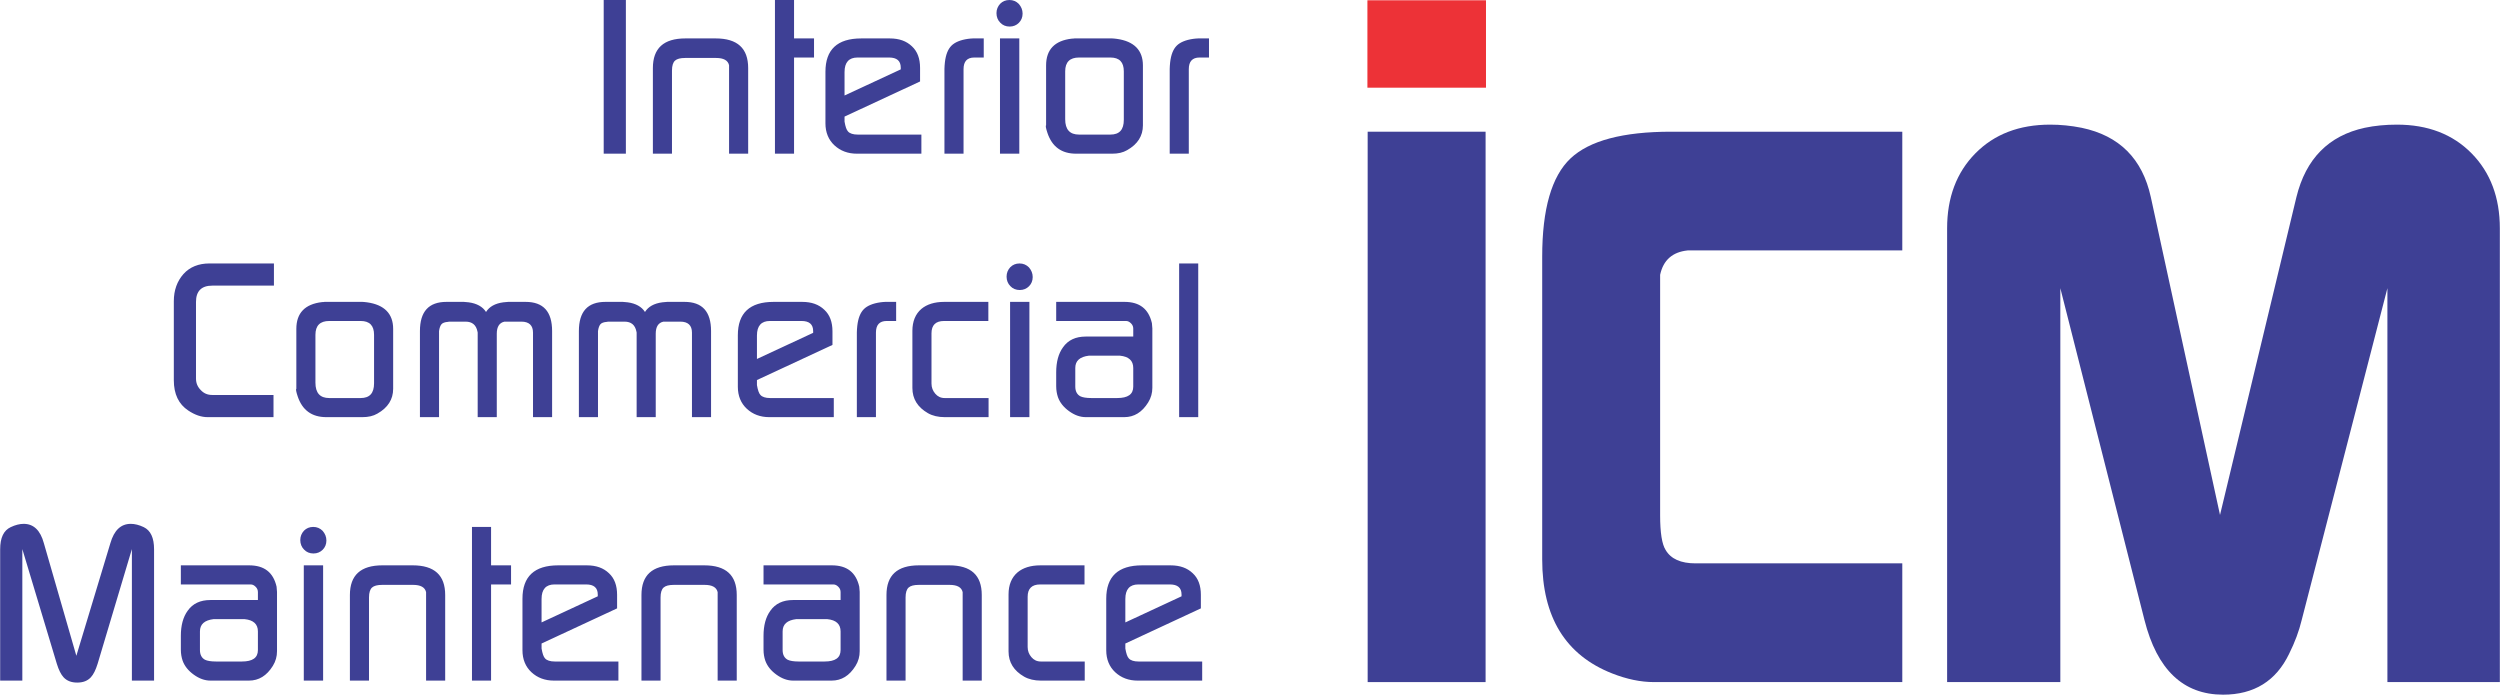
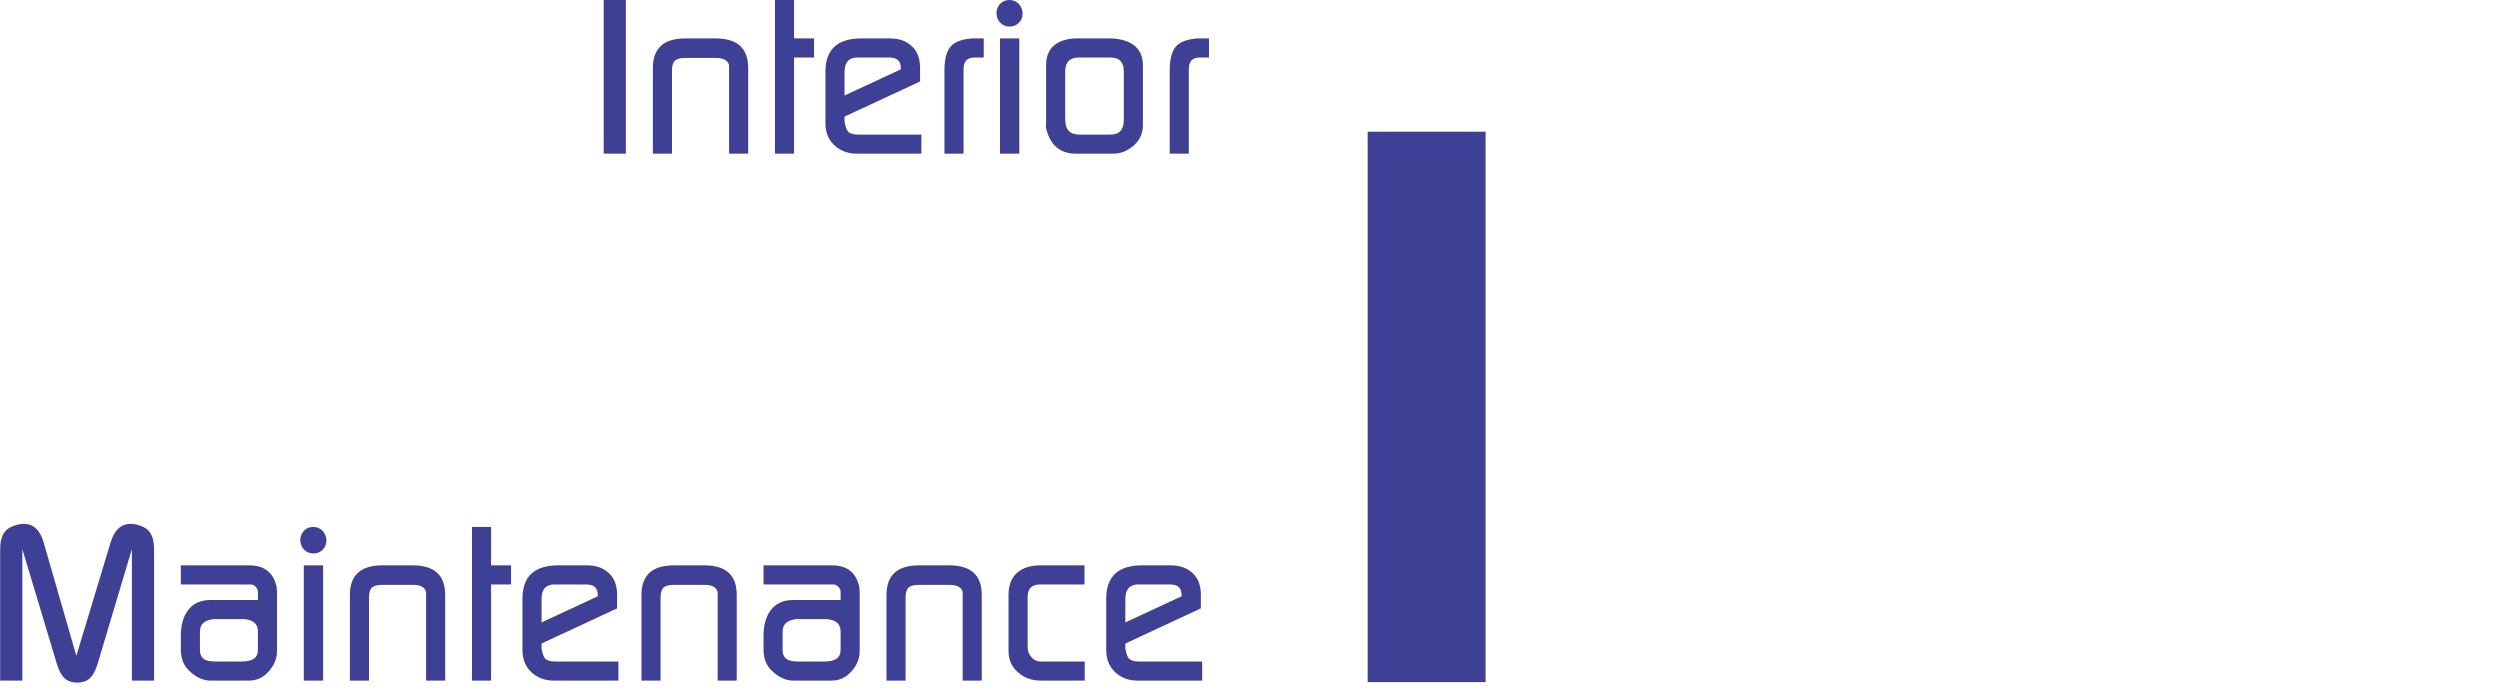
<svg xmlns="http://www.w3.org/2000/svg" clip-rule="evenodd" fill-rule="evenodd" height="2585" image-rendering="optimizeQuality" shape-rendering="geometricPrecision" text-rendering="geometricPrecision" viewBox="0 0 9303.1 2585.35" width="9303">
  <g>
    <g fill-rule="nonzero">
      <path d="M5089.44 2538.55L5089.44 490.18 5528.35 490.18 5528.35 2538.55z" fill="#3e4095" />
-       <path d="M5739.03 2082.05l0 -1126.59c0,-177.49 35.11,-299.43 105.31,-365.77 70.24,-66.31 195.08,-99.52 374.58,-99.52l860.27 0 0 441.87 -798.84 0c-56.61,5.86 -90.7,36.1 -102.42,90.7l0 895.42c0,64.39 6.8,107.32 20.48,128.75 19.49,33.23 56.56,49.78 111.21,49.78l769.56 0 0 441.85 -924.66 0c-48.78,0 -100.49,-10.72 -155.06,-32.19 -173.67,-68.27 -260.44,-209.68 -260.44,-424.3z" fill="#3e4095" />
-       <path d="M7246 2538.55l0 -1688.42c0,-115.11 35.11,-208.21 105.31,-279.49 70.26,-71.16 162.98,-106.78 278.1,-106.78 39.04,0 78.06,3.91 117.08,11.71 140.46,29.29 226.32,115.21 257.57,257.7l257.58 1183.25 284.44 -1183.25c35.07,-142.49 119.85,-228.42 254.32,-257.7 36.96,-7.8 76.98,-11.71 119.81,-11.71 114.97,0 207.51,35.61 277.66,106.78 70.13,71.27 105.22,164.38 105.22,279.49l0 1688.42 -418.44 0 0 -1466.02 -318.94 1234.84c-9.79,40.96 -25.39,82.94 -46.83,125.81 -48.76,101.48 -130.73,152.17 -245.81,152.17 -148.26,0 -245.78,-92.64 -292.58,-277.99l-313.13 -1234.84 0 1466.02 -421.37 0z" fill="#3e4095" />
-       <path d="M5529.82 1.04L5088.53 1.04 5088.53 326.36 5529.82 326.36z" fill="#ed3237" />
      <g fill="#3e4095">
        <path d="M2328.74 571.97l0 -571.97 -82.53 0 0 571.97 82.53 0zm171.59 0l0 -309.68c0,-17.98 4.09,-30.23 11.44,-36.77 7.36,-6.53 19.61,-9.8 37.59,-9.8l115.21 0c27.78,0 44.12,8.98 48.21,26.96l0 329.29 71.09 0 0 -318.67c0,-73.53 -40.04,-110.3 -120.94,-110.3l-112.76 0c-80.89,0 -120.93,36.77 -120.93,110.3l0 318.67 71.08 0zm454.31 0l0 -357.88 74.35 0 0 -71.09 -74.35 0 0 -142.99 -71.09 0 0 571.97 71.09 0zm150.34 -31.05c22.07,20.43 49.85,31.05 83.35,31.05l240.22 0 0 -71.08 -236.96 0c-17.15,0 -29.41,-4.08 -35.95,-11.44 -5.72,-5.72 -9.81,-17.98 -13.08,-36.77l0 -18.79 281.08 -130.73 0 -50.66c0,-34.32 -9.81,-61.28 -30.24,-80.09 -20.43,-19.6 -47.39,-29.41 -82.53,-29.41l-106.22 0c-89.06,0 -133.18,41.67 -133.18,124.2l0 192.02c0,33.5 11.43,61.27 33.5,81.7zm37.59 -272.91c0,-35.95 16.34,-53.92 48.21,-53.92l117.66 0c28.59,0 43.31,12.25 43.31,37.58l0 6.54 -209.18 97.23 0 -87.43zm442.87 303.96l0 -314.58c0,-28.6 13.07,-43.31 40.04,-43.31l35.14 0 0 -71.09 -40.04 0c-5.73,0 -11.44,0.82 -18.79,1.63 -28.6,4.08 -49.03,13.08 -61.28,25.33 -13.08,13.08 -21.24,33.5 -24.51,62.11 -0.83,8.98 -1.64,17.15 -1.64,24.51l0 315.4 71.09 0z" />
        <path d="M3721.07 142.99l71.9 0 0 428.98 -71.9 0 0 -428.98zm0.82 -58.83c8.98,9.81 21.24,14.71 35.14,14.71 13.88,0 25.33,-4.9 34.31,-13.89 8.99,-8.98 13.89,-20.43 13.89,-34.31 0,-13.89 -4.9,-25.34 -13.89,-35.95 -9.8,-9.81 -21.24,-14.71 -35.13,-14.71 -13.89,0 -25.34,4.9 -34.32,13.89 -8.99,9.8 -13.89,21.24 -13.89,35.14 0,13.88 4.9,26.14 13.89,35.13zm175.67 410.18c17.17,51.48 52.3,77.63 107.05,77.63l134.01 0c22.05,0 40.03,-4.08 55.56,-13.08 39.22,-22.06 58.83,-53.11 58.83,-92.33l0 -223.07c0,-56.38 -32.69,-89.88 -97.24,-98.87 -7.35,-0.82 -13.08,-1.63 -17.15,-1.63l-140.54 0c-4.09,0.82 -7.36,0.82 -9.81,0.82 -63.73,7.35 -95.6,40.85 -95.6,99.69l0 223.07c-2.45,0.82 -0.82,10.62 4.9,27.78zm66.19 -50.66l0 -178.13c0,-34.32 17.16,-51.47 51.47,-51.47l116.85 0c33.5,0 49.85,17.15 49.85,51.47l0 180.58c0,36.77 -16.34,54.75 -49.85,54.75l-116.85 0c-34.31,0 -51.47,-18.79 -51.47,-57.2zm460.02 128.28l0 -314.58c0,-28.6 13.08,-43.31 40.04,-43.31l35.14 0 0 -71.09 -40.04 0c-5.73,0 -11.44,0.82 -18.79,1.63 -28.59,4.08 -49.02,13.08 -61.28,25.33 -13.08,13.08 -21.24,33.5 -24.51,62.11 -0.82,8.98 -1.63,17.15 -1.63,24.51l0 315.4 71.08 0z" />
-         <path d="M700.28 1527.98c24.51,16.34 48.21,24.51 71.9,24.51l245.13 0 0 -82.52 -227.97 0c-17.16,0 -31.05,-5.73 -42.49,-17.98 -12.26,-12.26 -17.98,-26.15 -17.98,-43.31l0 -285.17c0,-40.03 20.43,-60.46 60.47,-60.46l229.6 0 0 -82.54 -240.22 0c-40.04,0 -72.73,13.08 -96.42,39.23 -23.7,26.96 -35.95,60.46 -35.95,101.31l0 294.16c0,51.47 17.98,89.06 53.93,112.76zm406.91 -53.11c17.16,51.47 52.3,77.62 107.04,77.62l134.01 0c22.06,0 40.04,-4.08 55.57,-13.07 39.22,-22.07 58.82,-53.12 58.82,-92.34l0 -223.07c0,-56.37 -32.68,-89.88 -97.23,-98.87 -7.36,-0.81 -13.08,-1.63 -17.16,-1.63l-140.54 0c-4.08,0.83 -7.35,0.83 -9.8,0.83 -63.74,7.35 -95.6,40.85 -95.6,99.68l0 223.07c-2.45,0.82 -0.82,10.63 4.9,27.79zm66.18 -50.66l0 -178.12c0,-34.32 17.16,-51.48 51.48,-51.48l116.85 0c33.5,0 49.84,17.16 49.84,51.48l0 180.57c0,36.77 -16.33,54.75 -49.84,54.75l-116.85 0c-34.32,0 -51.48,-18.79 -51.48,-57.2zm460.03 128.28l0 -320.3c1.63,-12.26 4.9,-20.43 8.98,-25.34 4.08,-4.9 12.26,-8.17 24.51,-8.98 1.64,-0.82 4.9,-0.82 8.18,-0.82l57.2 0c24.51,0 39.21,12.25 44.12,36.77 0,0.82 0,1.63 0.82,4.08l0 314.58 71.08 0 0 -310.5c0,-26.14 9.81,-40.85 28.6,-44.94l62.92 0c28.59,0 43.31,13.89 43.31,40.85l0 314.58 71.08 0 0 -320.3c0,-72.73 -32.68,-108.68 -98.86,-108.68l-64.56 0c-4.08,0 -10.62,0.83 -17.98,1.63 -31.05,4.09 -52.29,16.34 -64.54,35.95 -12.26,-19.61 -34.32,-31.86 -64.56,-35.95 -7.35,-0.81 -13.88,-1.63 -17.98,-1.63l-64.55 0c-66.18,0 -98.87,35.95 -98.87,108.68l0 320.3 71.09 0zm591.57 0l0 -320.3c1.64,-12.26 4.91,-20.43 8.99,-25.34 4.08,-4.9 12.26,-8.17 24.51,-8.98 1.63,-0.82 4.9,-0.82 8.18,-0.82l57.19 0c24.52,0 39.22,12.25 44.13,36.77 0,0.82 0,1.63 0.82,4.08l0 314.58 71.08 0 0 -310.5c0,-26.14 9.81,-40.85 28.59,-44.94l62.92 0c28.59,0 43.31,13.89 43.31,40.85l0 314.58 71.08 0 0 -320.3c0,-72.73 -32.68,-108.68 -98.87,-108.68l-64.55 0c-4.08,0 -10.63,0.83 -17.98,1.63 -31.05,4.09 -52.29,16.34 -64.55,35.95 -12.26,-19.61 -34.31,-31.86 -64.55,-35.95 -7.35,-0.81 -13.89,-1.63 -17.98,-1.63l-64.55 0c-66.19,0 -98.87,35.95 -98.87,108.68l0 320.3 71.08 0zm553.99 -31.05c22.07,20.43 49.85,31.05 83.35,31.05l240.22 0 0 -71.08 -236.95 0c-17.16,0 -29.42,-4.08 -35.95,-11.43 -5.72,-5.73 -9.81,-17.98 -13.08,-36.78l0 -18.79 281.08 -130.74 0 -50.66c0,-34.32 -9.81,-61.28 -30.24,-80.08 -20.43,-19.61 -47.39,-29.42 -82.52,-29.42l-106.23 0c-89.06,0 -133.18,41.68 -133.18,124.2l0 192.02c0,33.5 11.43,61.28 33.5,81.71zm37.59 -272.91c0,-35.95 16.34,-53.93 48.21,-53.93l117.66 0c28.6,0 43.31,12.25 43.31,37.59l0 6.53 -209.18 97.24 0 -87.43z" />
-         <path d="M3259.41 1552.49l0 -314.58c0,-28.6 13.08,-43.31 40.04,-43.31l35.14 0 0 -71.09 -40.04 0c-5.73,0 -11.44,0.83 -18.79,1.63 -28.6,4.09 -49.03,13.08 -61.28,25.34 -13.08,13.07 -21.24,33.5 -24.51,62.1 -0.83,8.98 -1.63,17.15 -1.63,24.51l0 315.4 71.08 0zm193.65 -14.7c17.16,9.8 38.4,14.7 62.1,14.7l163.42 0 0 -71.08 -163.42 0c-14.7,0 -26.14,-5.72 -35.13,-16.34 -8.99,-10.62 -13.89,-22.88 -13.89,-37.59l0 -187.11c0,-30.23 15.53,-45.76 46.57,-45.76l165.05 0 0 -71.09 -164.24 0c-35.95,0 -64.55,8.99 -84.98,26.15 -22.06,18.79 -33.5,46.57 -33.5,81.71l0 212.44c0,40.85 19.62,71.91 58.02,93.97zm305.6 -414.28l71.91 0 0 428.98 -71.91 0 0 -428.98zm0.82 -58.83c8.99,9.81 21.25,14.71 35.14,14.71 13.89,0 25.33,-4.9 34.32,-13.88 8.98,-8.99 13.88,-20.43 13.88,-34.32 0,-13.88 -4.9,-25.34 -13.88,-35.95 -9.8,-9.81 -21.24,-14.71 -35.14,-14.71 -13.89,0 -25.33,4.9 -34.32,13.89 -8.98,9.81 -13.88,21.24 -13.88,35.14 0,13.89 4.9,26.14 13.88,35.13zm177.31 413.46c7.35,20.43 21.24,37.59 41.67,52.29 20.43,14.71 40.85,22.06 62.1,22.06l142.99 0c36.77,0 66.18,-17.97 89.06,-54.74 10.63,-17.16 15.53,-35.14 15.53,-54.75l0 -220.62c0,-4.08 -0.82,-10.62 -1.63,-19.61 -12.25,-53.11 -45.76,-79.26 -102.14,-79.26l-254.11 0 0 71.09 259.84 0c7.35,0 13.07,3.27 18.79,8.98 5.73,5.72 8.18,12.26 8.18,19.62l0 29.41 -177.31 0c-36.77,0 -65.37,13.07 -84.16,40.04 -17.16,23.69 -25.33,54.74 -25.33,93.14l0 51.48c0,15.53 2.45,28.59 6.53,40.85zm64.55 -39.22l0 -69.46c0,-26.96 17.16,-41.66 50.66,-45.76l115.21 0c33.5,3.27 49.84,18.79 49.84,45.76l0 69.46c0,28.59 -19.61,42.49 -59.65,42.49l-96.42 0c-18.79,0 -32.68,-2.45 -40.85,-6.53 -12.25,-6.54 -18.79,-18.79 -18.79,-35.95zm457.57 113.57l0 -571.97 -71.08 0 0 571.97 71.08 0z" />
        <path d="M82.53 2533.01l0 -489.44 128.28 426.53c7.35,23.7 15.53,40.04 25.33,50.66 12.26,13.07 28.6,19.6 50.66,19.6 22.06,0 38.4,-6.53 50.66,-19.6 9.81,-10.63 17.98,-26.96 25.34,-50.66l127.47 -426.53 0 489.44 82.53 0 0 -488.63c0,-43.31 -13.08,-70.27 -38.4,-82.52 -17.15,-8.18 -33.5,-12.26 -48.21,-12.26 -36.77,0 -62.1,23.69 -75.99,71.9l-126.65 419.18 -120.93 -419.18c-13.08,-48.21 -38.4,-71.9 -75.18,-71.9 -14.71,0 -31.05,4.08 -48.21,12.26 -26.14,12.25 -39.22,39.21 -39.22,82.52l0 488.63 82.53 0zm596.48 -74.35c7.35,20.43 21.24,37.59 41.67,52.29 20.43,14.71 40.85,22.06 62.1,22.06l142.99 0c36.77,0 66.18,-17.98 89.06,-54.74 10.63,-17.16 15.53,-35.14 15.53,-54.75l0 -220.62c0,-4.08 -0.82,-10.63 -1.63,-19.61 -12.25,-53.11 -45.76,-79.26 -102.14,-79.26l-254.11 0 0 71.09 259.84 0c7.35,0 13.07,3.27 18.79,8.98 5.73,5.72 8.18,12.26 8.18,19.61l0 29.42 -177.31 0c-36.77,0 -65.37,13.07 -84.16,40.03 -17.16,23.7 -25.33,54.75 -25.33,93.15l0 51.48c0,15.52 2.45,28.59 6.53,40.85zm64.55 -39.22l0 -69.46c0,-26.96 17.16,-41.67 50.66,-45.76l115.21 0c33.5,3.27 49.84,18.79 49.84,45.76l0 69.46c0,28.59 -19.61,42.49 -59.65,42.49l-96.42 0c-18.79,0 -32.69,-2.45 -40.85,-6.53 -12.26,-6.54 -18.79,-18.8 -18.79,-35.95zm386.49 -315.41l71.91 0 0 428.98 -71.91 0 0 -428.98zm0.82 -58.83c8.98,9.81 21.24,14.71 35.14,14.71 13.89,0 25.33,-4.9 34.31,-13.88 8.99,-8.99 13.89,-20.43 13.89,-34.32 0,-13.89 -4.9,-25.34 -13.89,-35.95 -9.8,-9.81 -21.24,-14.71 -35.13,-14.71 -13.89,0 -25.34,4.9 -34.32,13.89 -8.99,9.81 -13.89,21.24 -13.89,35.14 0,13.88 4.9,26.14 13.89,35.13zm241.86 487.81l0 -309.68c0,-17.98 4.08,-30.23 11.43,-36.77 7.36,-6.53 19.61,-9.8 37.59,-9.8l115.21 0c27.78,0 44.12,8.99 48.21,26.96l0 329.29 71.09 0 0 -318.66c0,-73.54 -40.04,-110.31 -120.93,-110.31l-112.76 0c-80.88,0 -120.92,36.77 -120.92,110.31l0 318.66 71.08 0zm454.31 0l0 -357.88 74.36 0 0 -71.09 -74.36 0 0 -142.99 -71.08 0 0 571.97 71.08 0zm150.35 -31.05c22.06,20.43 49.84,31.05 83.34,31.05l240.23 0 0 -71.08 -236.96 0c-17.16,0 -29.42,-4.08 -35.95,-11.44 -5.72,-5.72 -9.8,-17.97 -13.08,-36.77l0 -18.79 281.09 -130.74 0 -50.66c0,-34.32 -9.81,-61.28 -30.24,-80.09 -20.43,-19.6 -47.4,-29.41 -82.53,-29.41l-106.22 0c-89.06,0 -133.19,41.67 -133.19,124.2l0 192.02c0,33.5 11.44,61.28 33.5,81.71zm37.58 -272.91c0,-35.95 16.35,-53.93 48.21,-53.93l117.66 0c28.59,0 43.31,12.25 43.31,37.58l0 6.54 -209.18 97.23 0 -87.42z" />
        <path d="M2457.82 2533.01l0 -309.68c0,-17.98 4.08,-30.23 11.44,-36.77 7.35,-6.53 19.61,-9.8 37.59,-9.8l115.21 0c27.79,0 44.12,8.99 48.21,26.96l0 329.29 71.08 0 0 -318.66c0,-73.54 -40.04,-110.31 -120.93,-110.31l-112.76 0c-80.89,0 -120.93,36.77 -120.93,110.31l0 318.66 71.08 0zm389.76 -74.35c7.35,20.43 21.24,37.59 41.66,52.29 20.43,14.71 40.85,22.06 62.11,22.06l142.99 0c36.76,0 66.18,-17.98 89.06,-54.74 10.62,-17.16 15.53,-35.14 15.53,-54.75l0 -220.62c0,-4.08 -0.82,-10.63 -1.64,-19.61 -12.25,-53.11 -45.76,-79.26 -102.14,-79.26l-254.11 0 0 71.09 259.84 0c7.35,0 13.08,3.27 18.79,8.98 5.72,5.72 8.17,12.26 8.17,19.61l0 29.42 -177.31 0c-36.76,0 -65.36,13.07 -84.16,40.03 -17.15,23.7 -25.33,54.75 -25.33,93.15l0 51.48c0,15.52 2.45,28.59 6.54,40.85zm64.54 -39.22l0 -69.46c0,-26.96 17.17,-41.67 50.66,-45.76l115.21 0c33.5,3.27 49.84,18.79 49.84,45.76l0 69.46c0,28.59 -19.61,42.49 -59.65,42.49l-96.41 0c-18.8,0 -32.69,-2.45 -40.85,-6.53 -12.26,-6.54 -18.8,-18.8 -18.8,-35.95zm457.58 113.57l0 -309.68c0,-17.98 4.08,-30.23 11.43,-36.77 7.36,-6.53 19.61,-9.8 37.59,-9.8l115.21 0c27.78,0 44.12,8.99 48.21,26.96l0 329.29 71.09 0 0 -318.66c0,-73.54 -40.04,-110.31 -120.93,-110.31l-112.76 0c-80.88,0 -120.93,36.77 -120.93,110.31l0 318.66 71.09 0zm441.24 -14.7c17.15,9.8 38.4,14.7 62.1,14.7l163.42 0 0 -71.08 -163.42 0c-14.71,0 -26.14,-5.73 -35.14,-16.34 -8.98,-10.62 -13.89,-22.88 -13.89,-37.59l0 -187.11c0,-30.23 15.53,-45.76 46.58,-45.76l165.05 0 0 -71.09 -164.25 0c-35.95,0 -64.54,8.98 -84.97,26.15 -22.07,18.79 -33.5,46.57 -33.5,81.7l0 212.45c0,40.85 19.61,71.91 58.02,93.97zm339.1 -16.34c22.06,20.43 49.84,31.05 83.34,31.05l240.22 0 0 -71.08 -236.95 0c-17.16,0 -29.42,-4.08 -35.95,-11.44 -5.72,-5.72 -9.81,-17.97 -13.08,-36.77l0 -18.79 281.08 -130.74 0 -50.66c0,-34.32 -9.81,-61.28 -30.24,-80.09 -20.43,-19.6 -47.39,-29.41 -82.52,-29.41l-106.23 0c-89.06,0 -133.18,41.67 -133.18,124.2l0 192.02c0,33.5 11.43,61.28 33.5,81.71zm37.58 -272.91c0,-35.95 16.34,-53.93 48.21,-53.93l117.66 0c28.59,0 43.31,12.25 43.31,37.58l0 6.54 -209.18 97.23 0 -87.42z" />
      </g>
    </g>
  </g>
</svg>